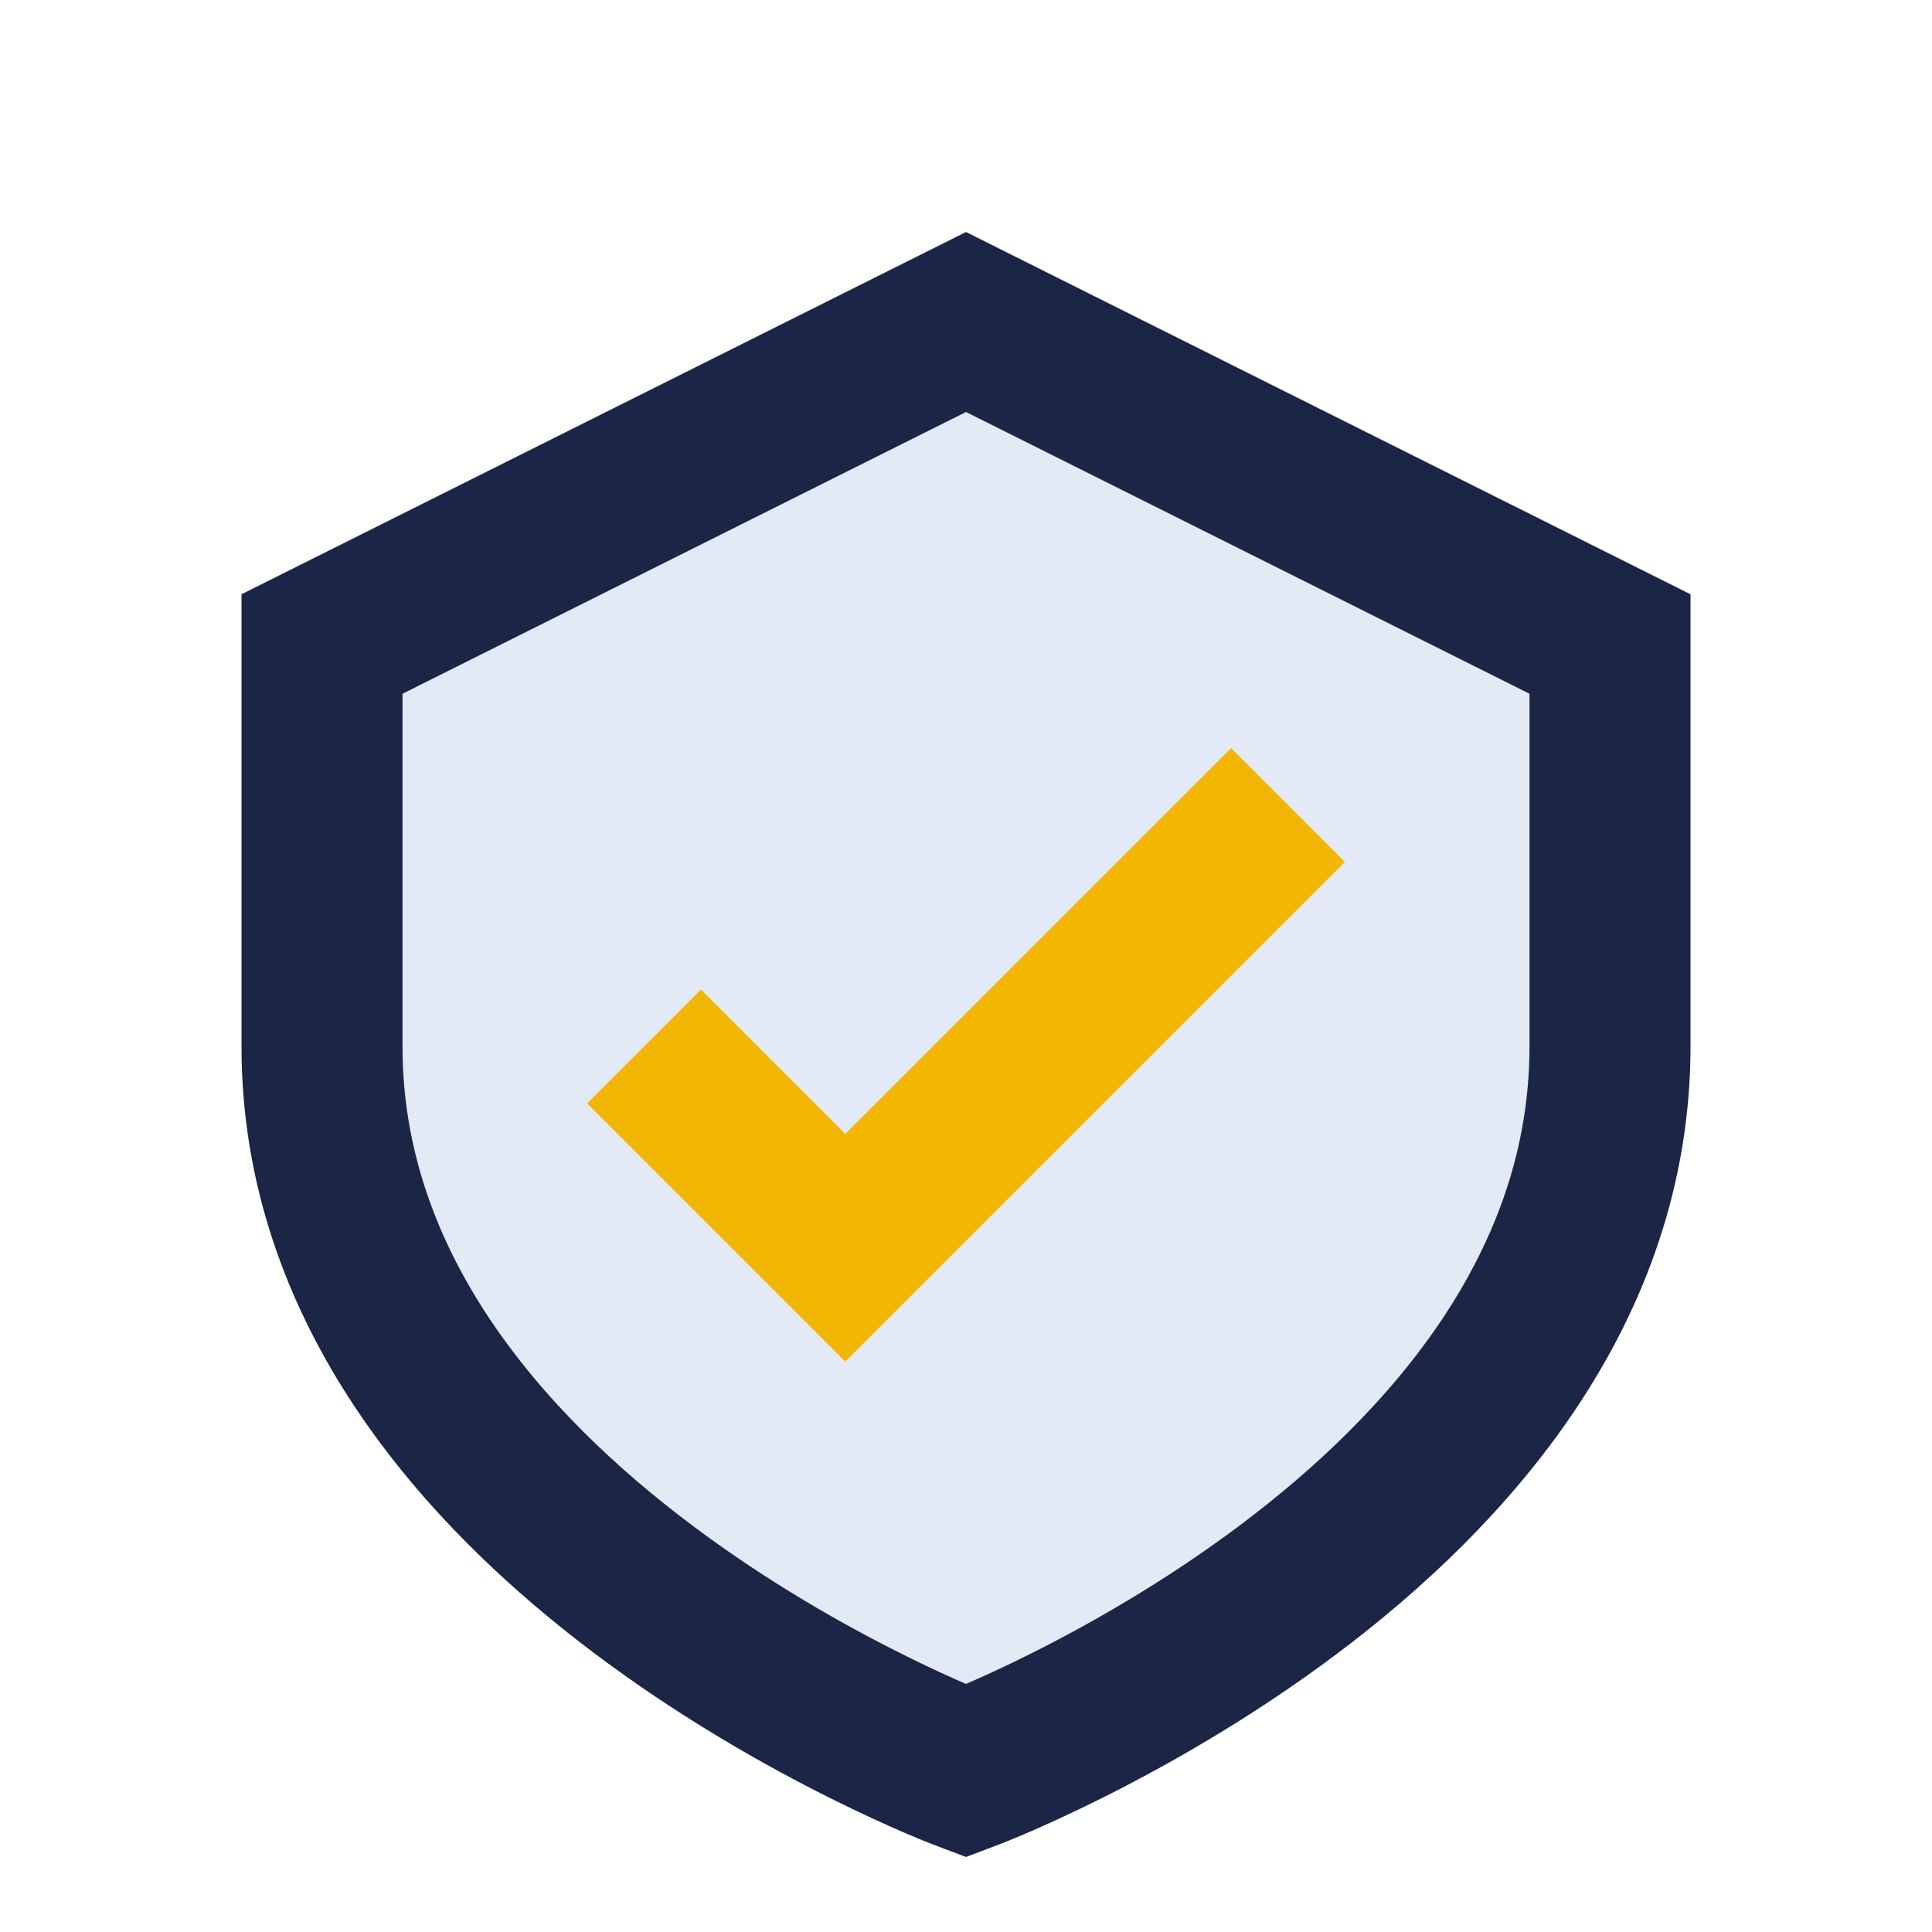
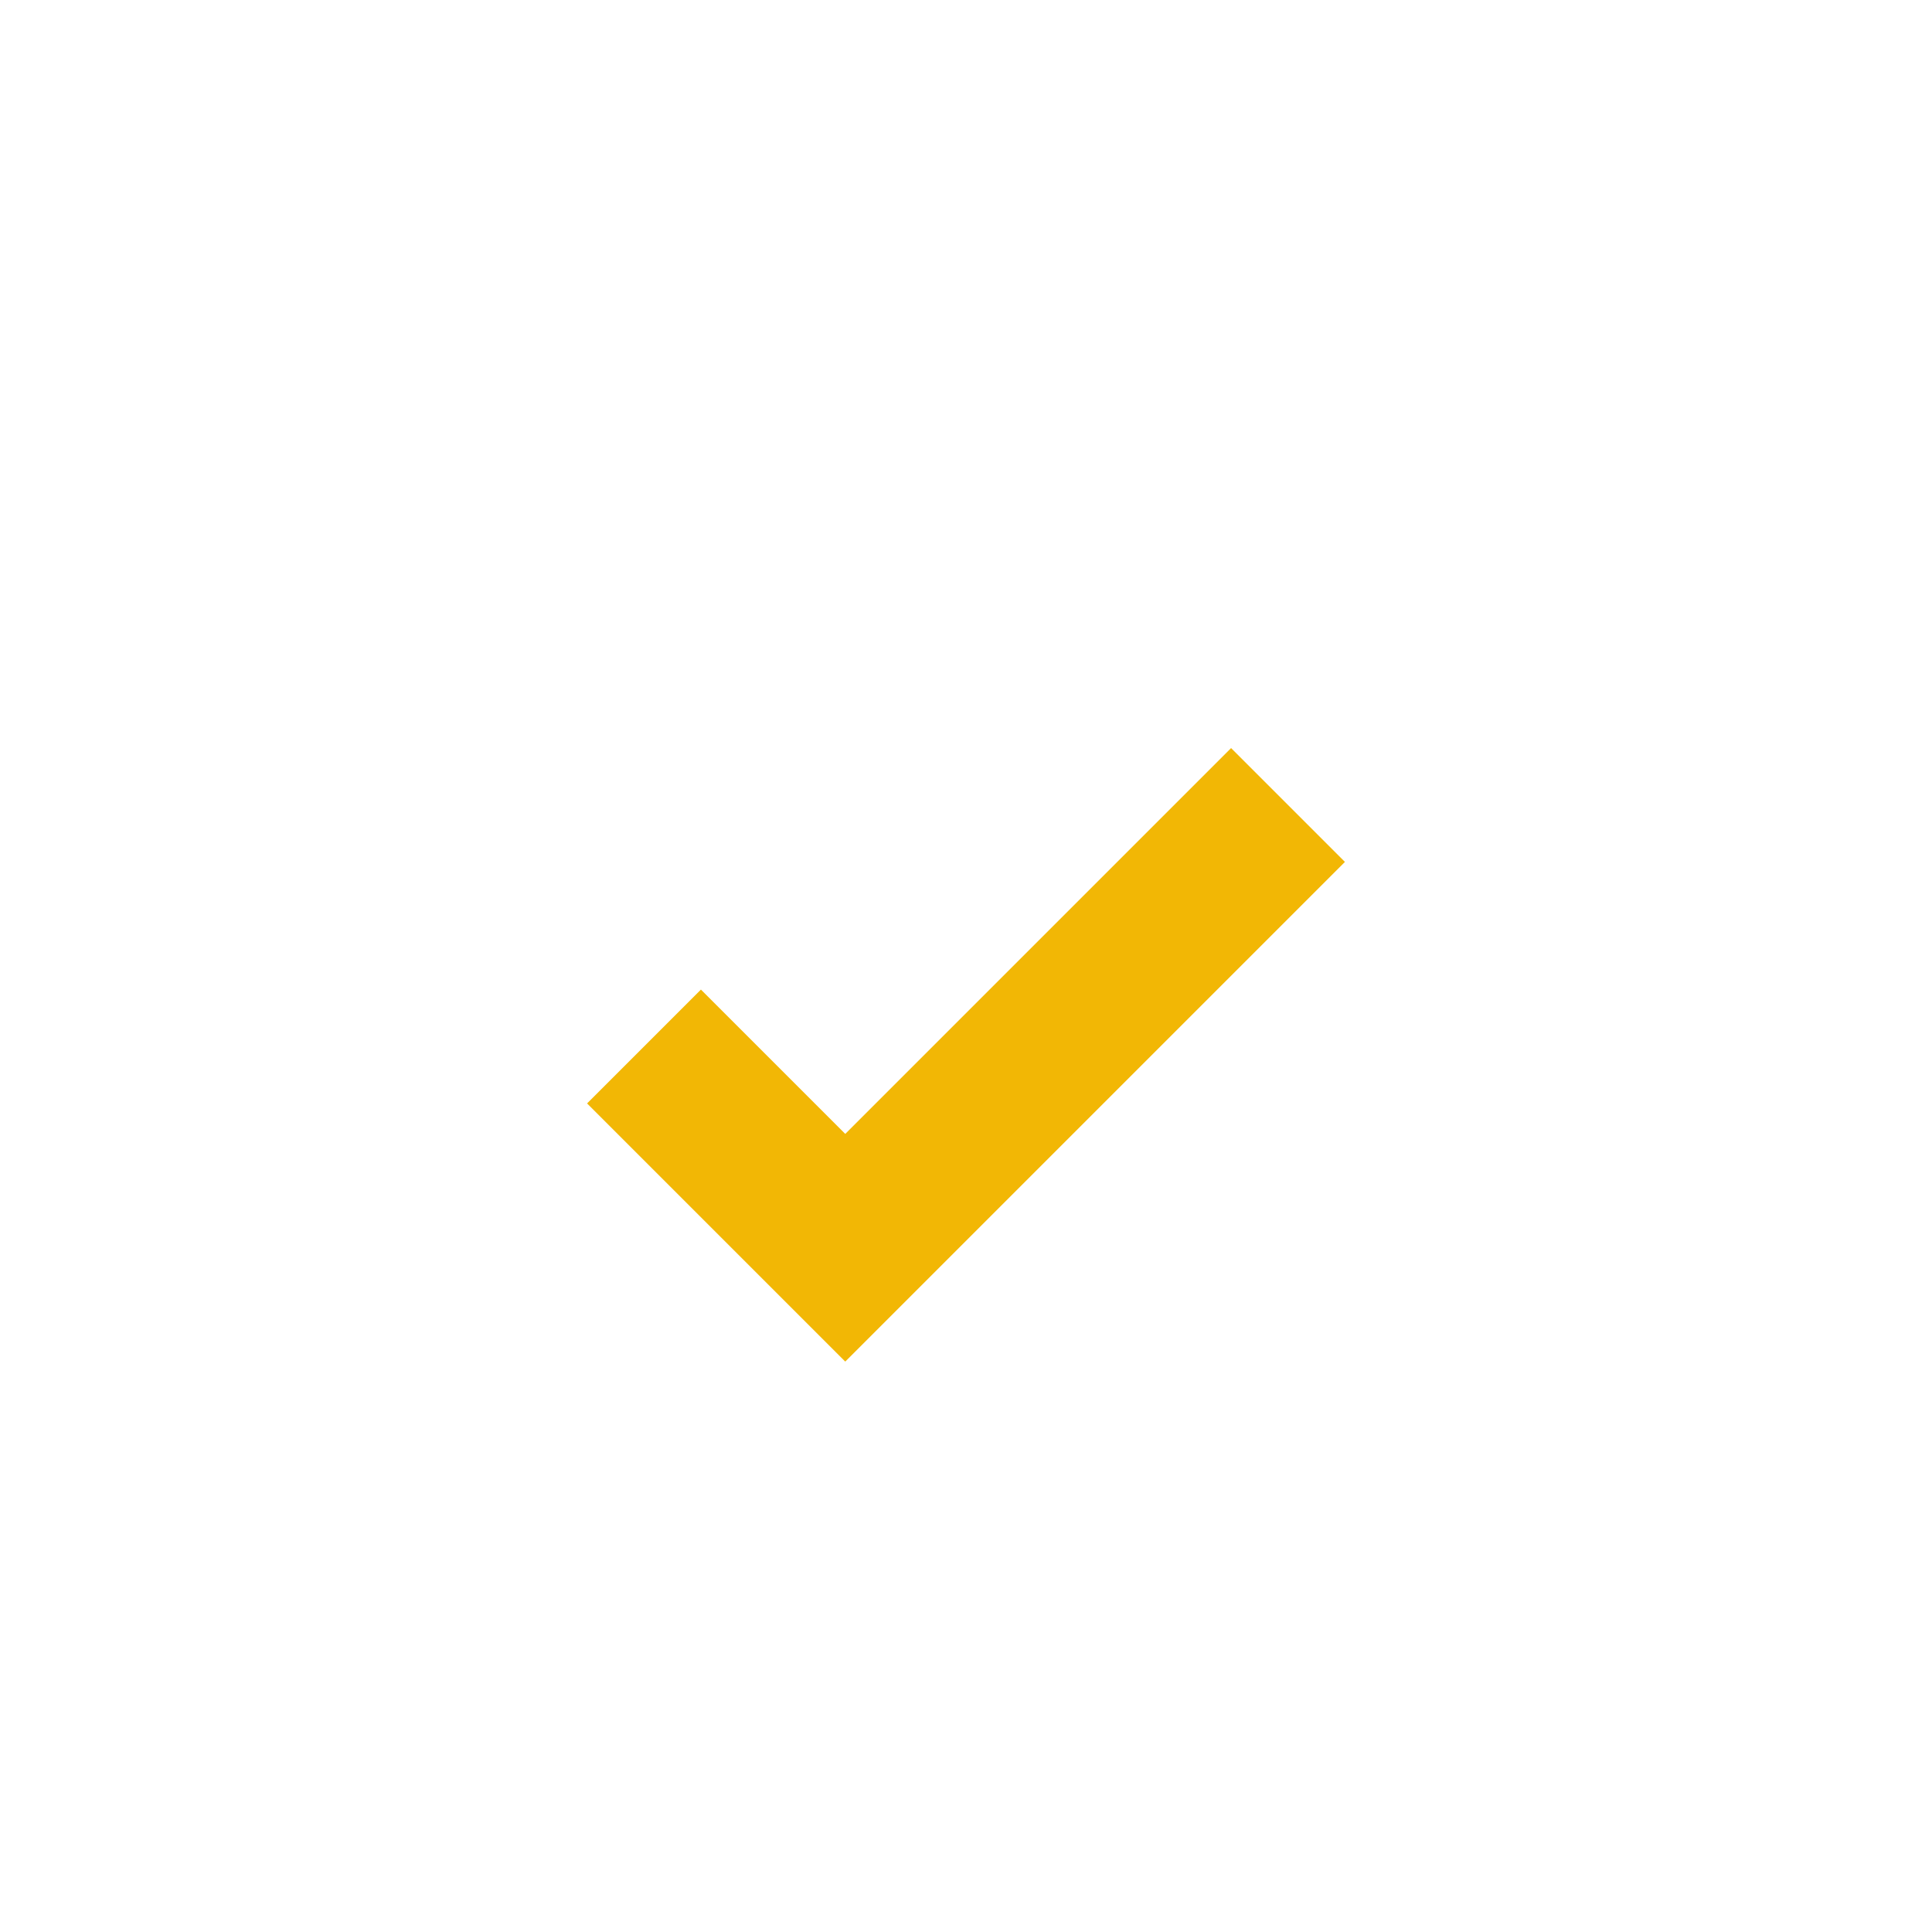
<svg xmlns="http://www.w3.org/2000/svg" width="24" height="24" viewBox="0 0 24 24">
-   <path d="M12 4l8 4v5c0 6-8 9-8 9s-8-3-8-9V8z" fill="#E3E9F5" stroke="#1B2545" stroke-width="2" />
  <path d="M8 13l2.5 2.5L16 10" fill="none" stroke="#F2B705" stroke-width="2" />
</svg>